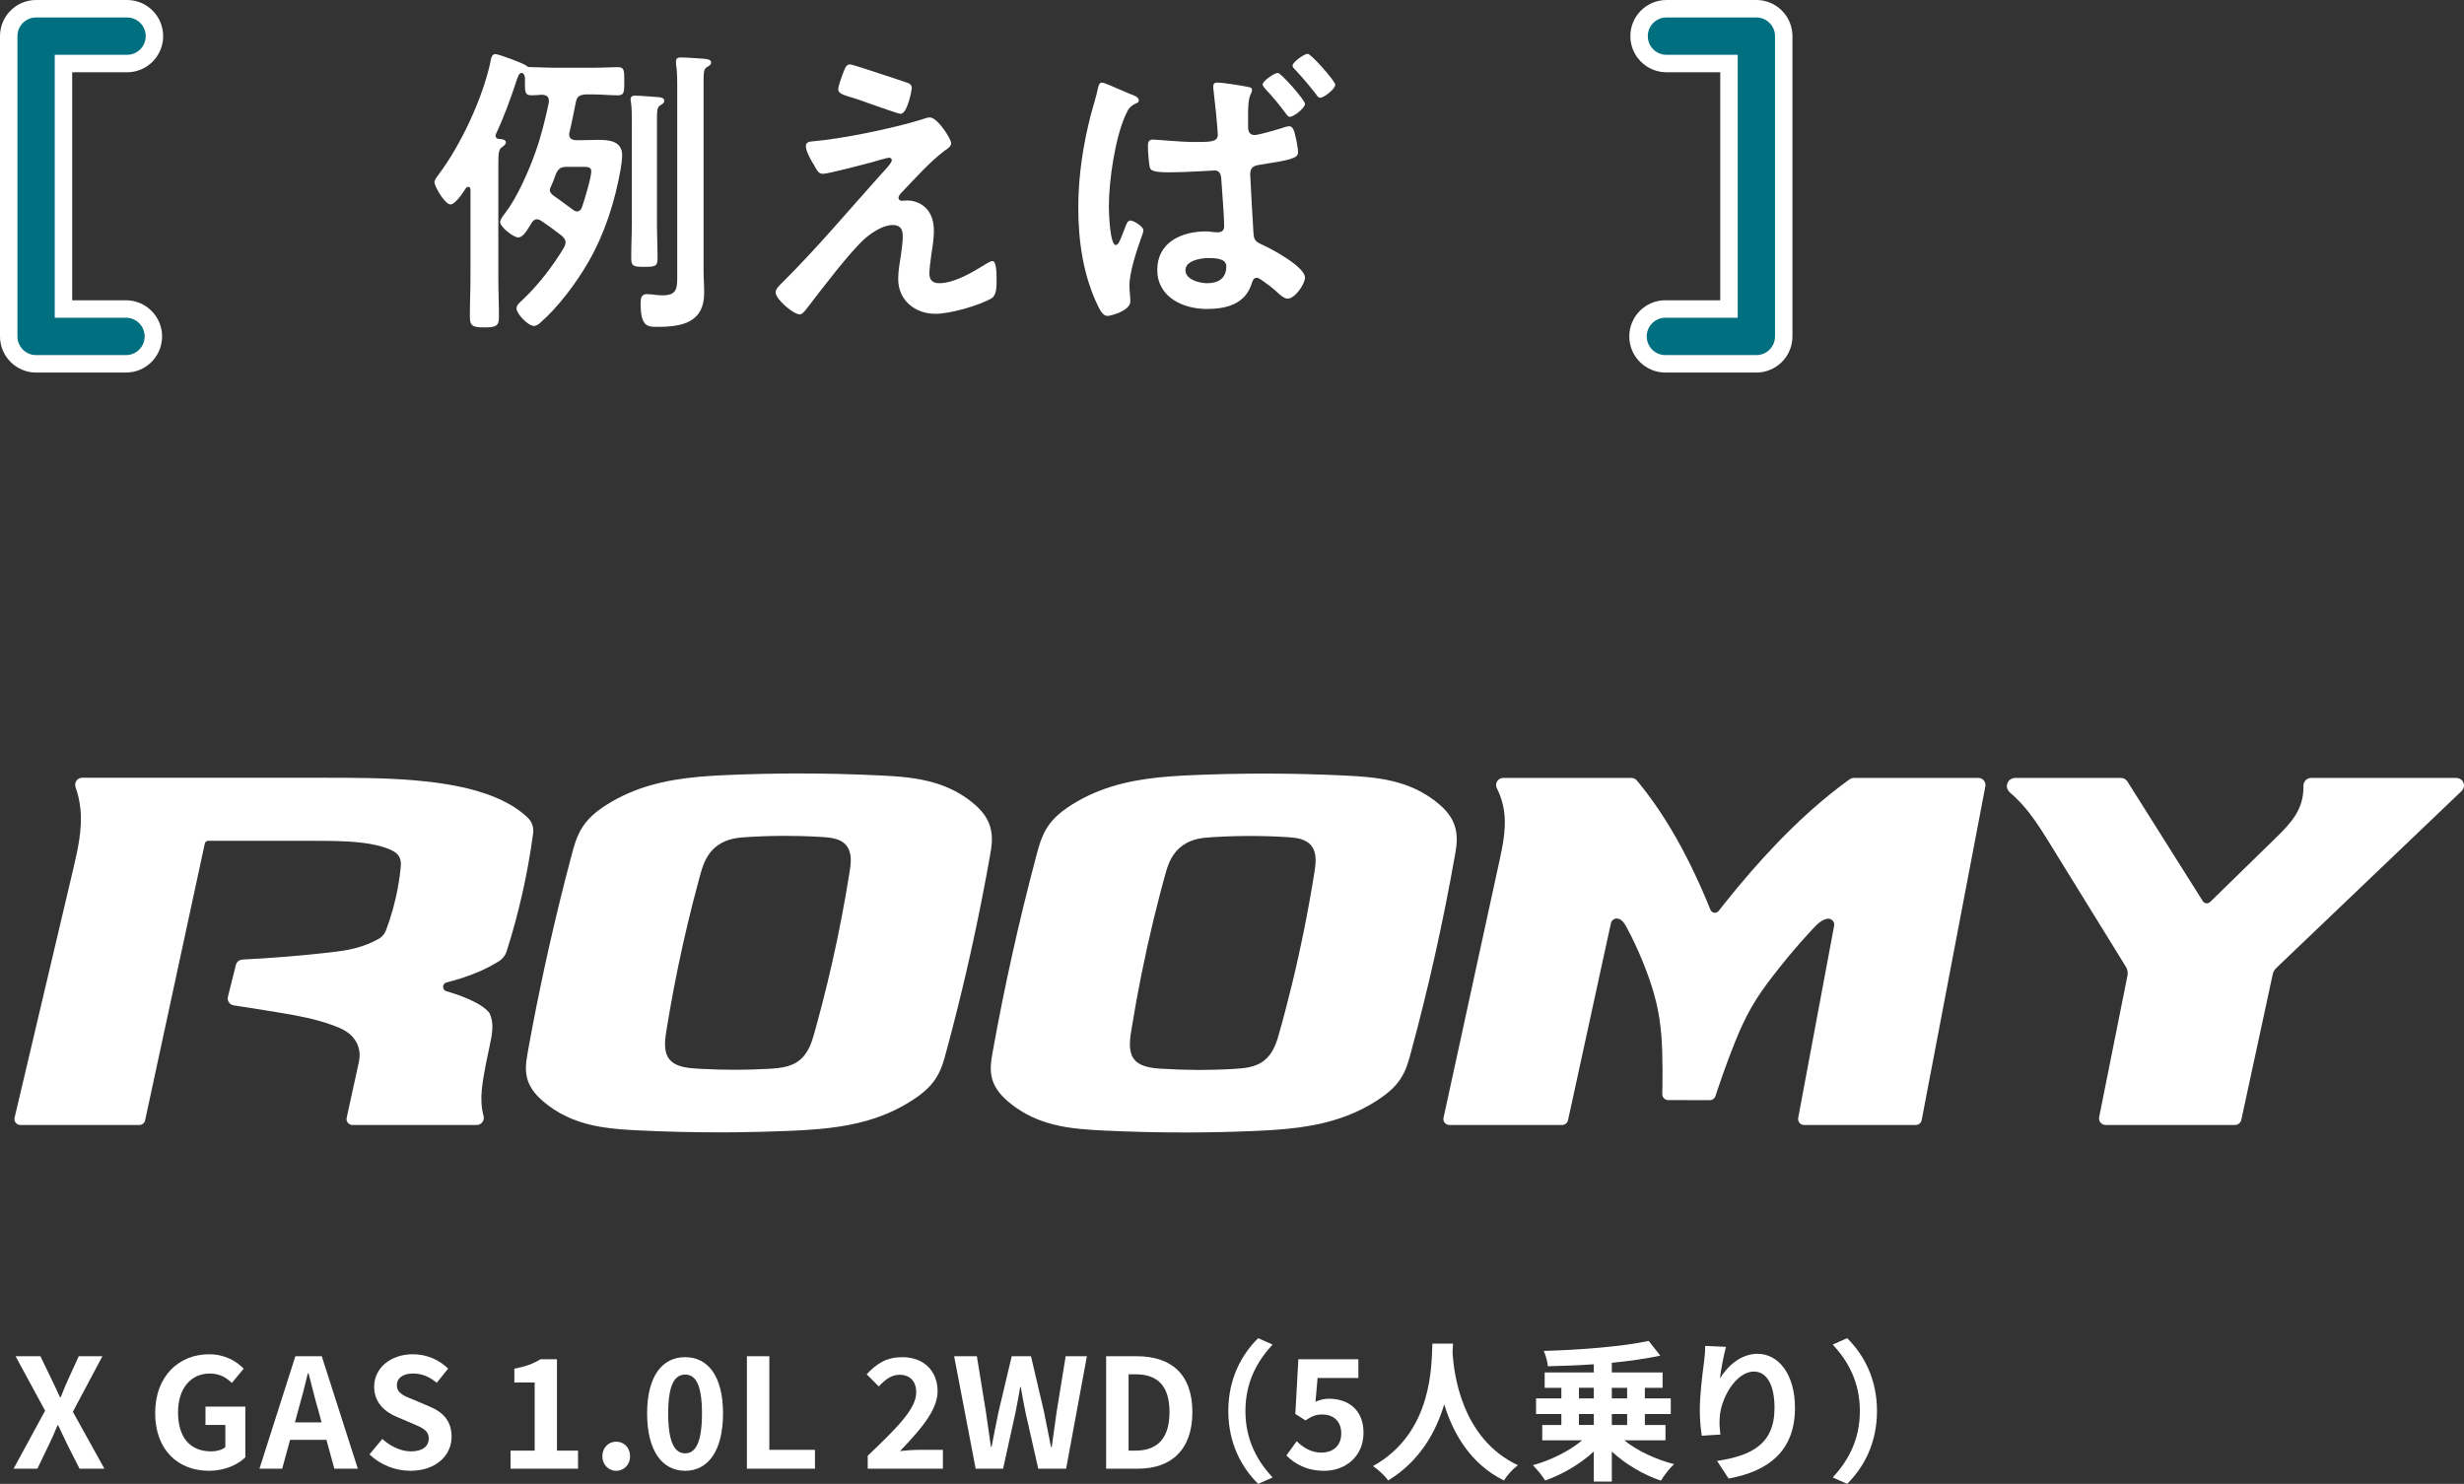
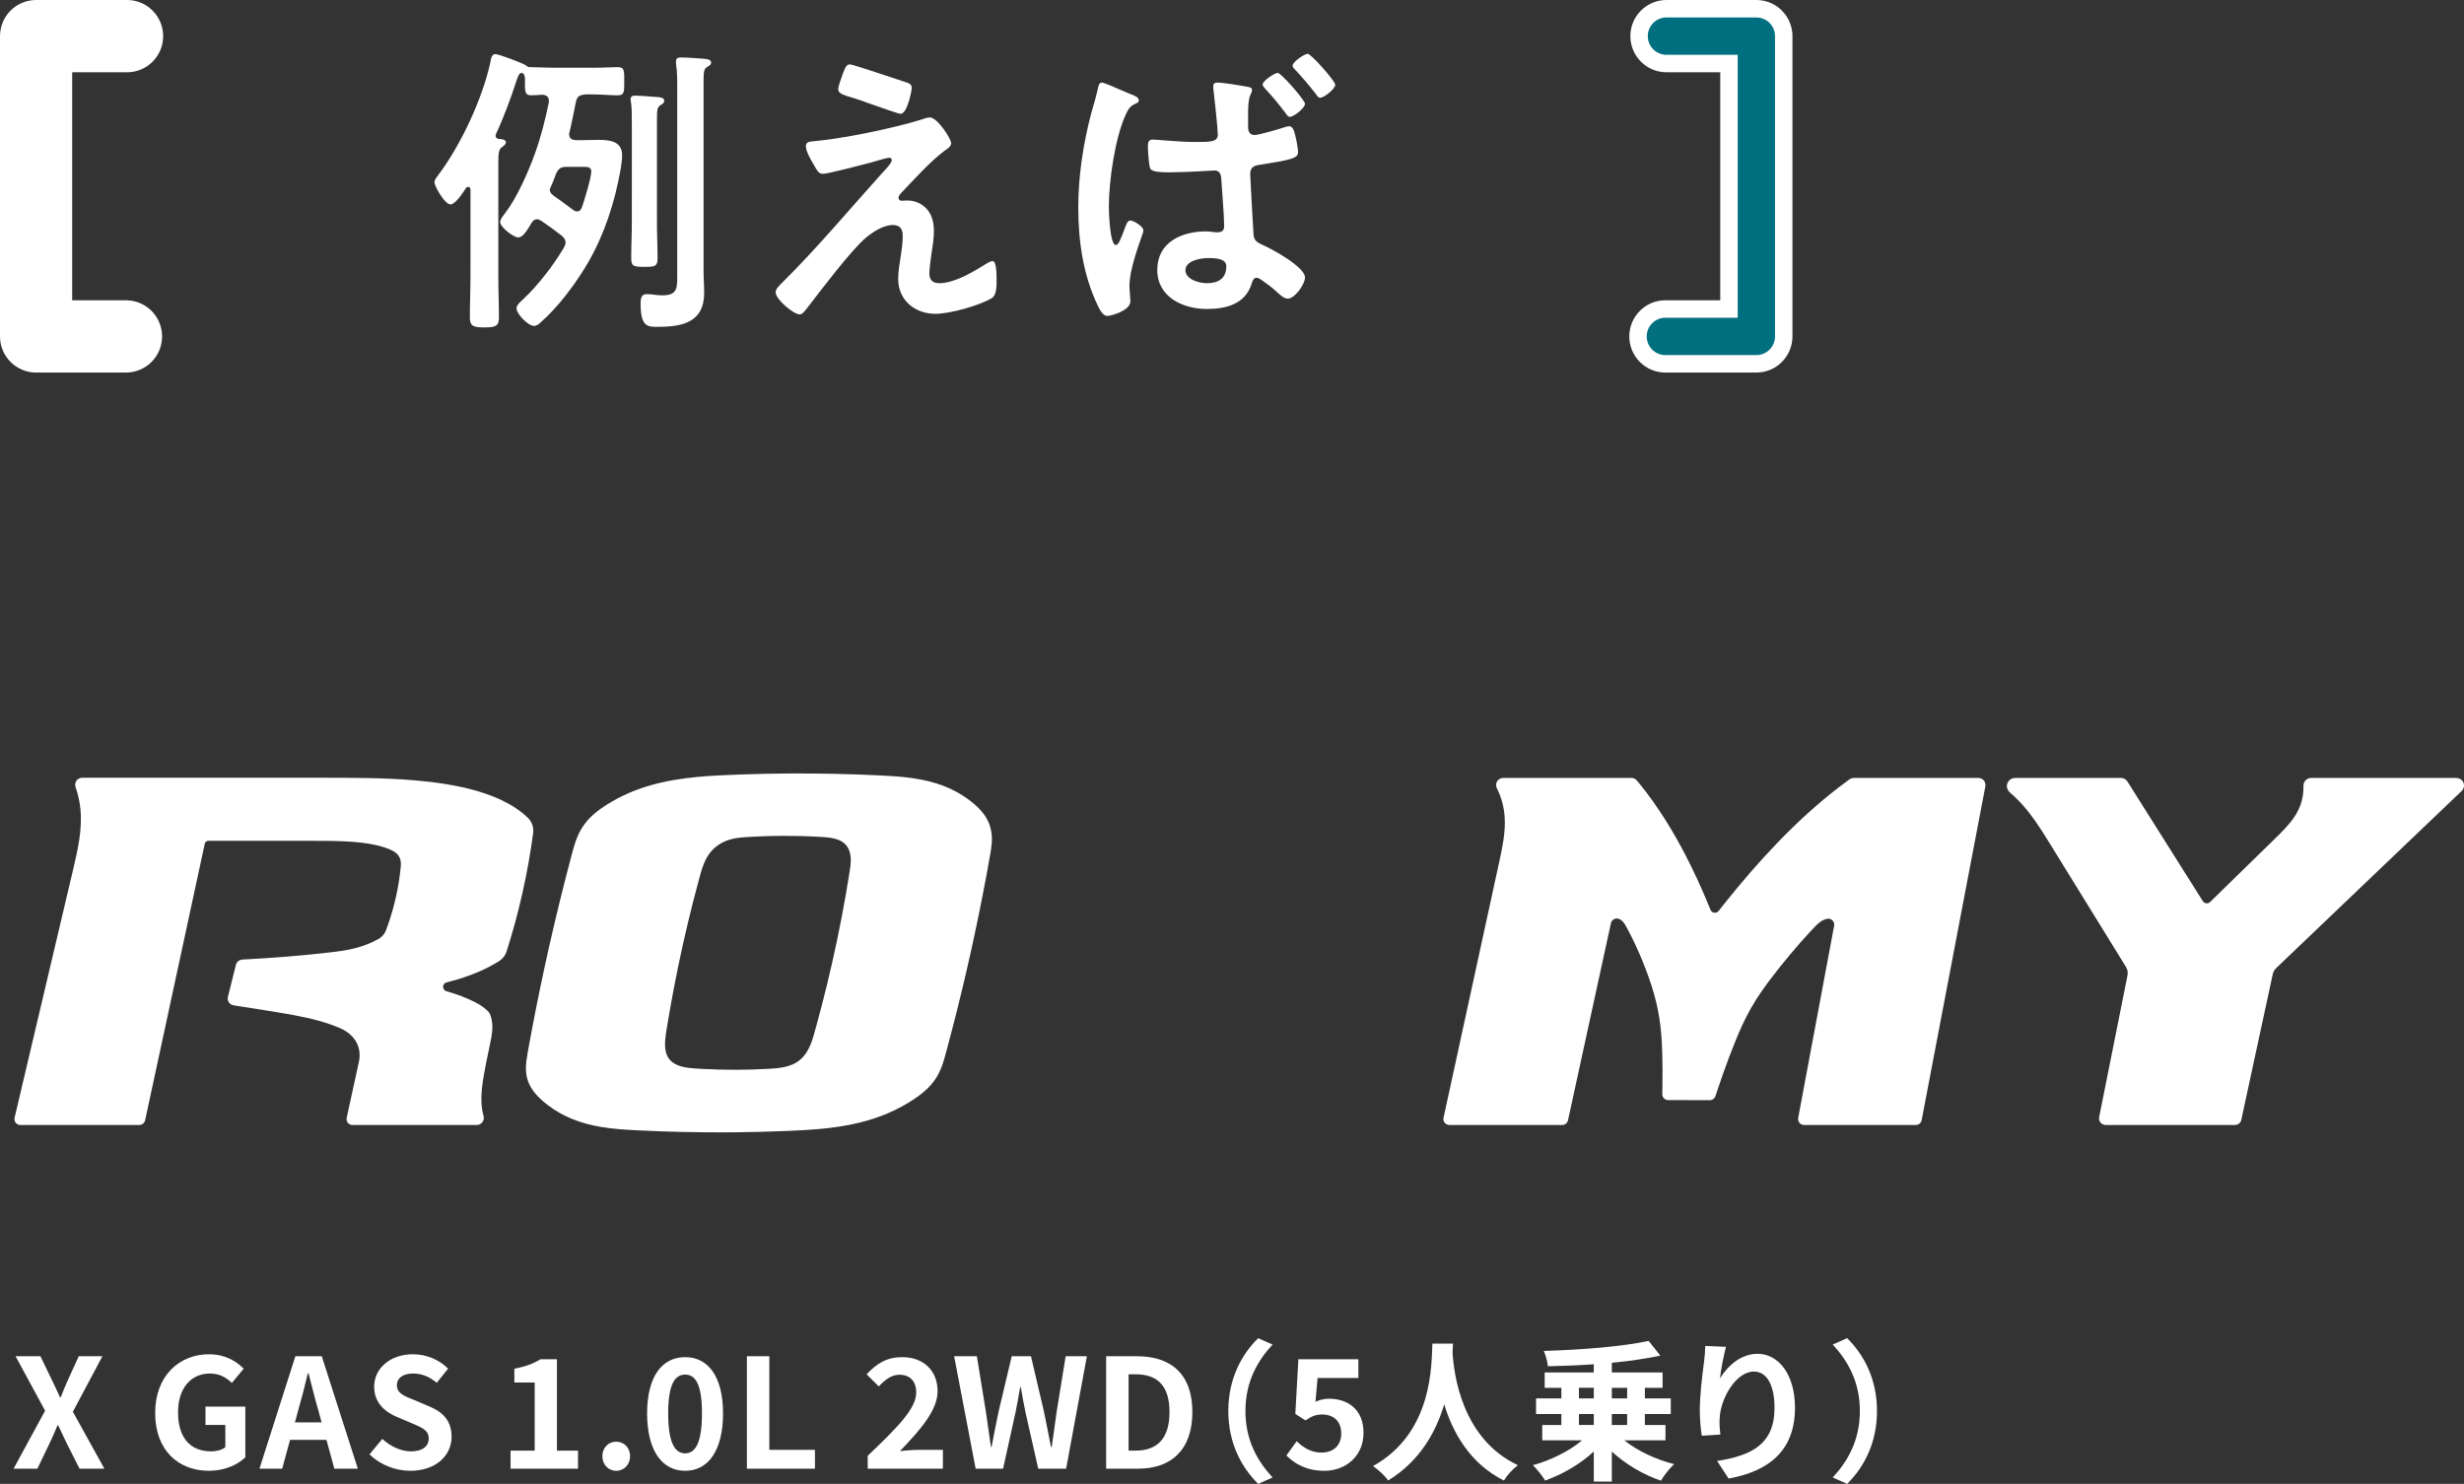
<svg xmlns="http://www.w3.org/2000/svg" version="1.1" id="レイヤー_1" x="0px" y="0px" viewBox="0 0 342 206" enable-background="new 0 0 342 206" xml:space="preserve">
  <rect x="0" y="0" width="342" height="206" fill="#333333" stroke="none" />
  <g>
    <g>
      <g>
        <path fill="#FFFFFF" d="M79.001,18.661c0,0.589,0.42,0.757,0.882,0.8h0.756c0.798,0,1.638-0.042,2.437-0.042     c1.512,0,3.277,0.168,3.277,2.146c0,0.505-0.126,1.43-0.21,1.935C85.345,28,83.958,32.375,81.69,36.33     c-1.638,2.86-4.201,6.31-6.68,8.456c-0.21,0.211-0.546,0.462-0.883,0.462c-0.84,0-2.436-1.682-2.436-2.44     c0-0.505,0.588-0.926,0.924-1.262c2.101-1.977,4.201-4.712,5.671-7.195c0.126-0.252,0.21-0.42,0.21-0.714     c0-0.379-0.252-0.673-0.546-0.926c-1.134-0.884-1.596-1.22-2.773-2.019c-0.21-0.126-0.378-0.253-0.672-0.253     c-0.294,0-0.504,0.211-0.672,0.421c-0.084,0.126-0.168,0.294-0.252,0.42c-0.504,0.842-1.05,1.683-1.638,1.683     c-0.672,0-2.521-1.431-2.521-2.146c0-0.379,0.462-0.926,0.714-1.262c1.597-2.062,3.235-5.764,4.117-8.246     c0.84-2.314,1.429-4.712,1.932-7.11v-0.21c0-0.631-0.42-0.8-0.924-0.842c-0.42,0.042-1.134,0.084-1.512,0.084     c-0.967,0-0.883-0.589-0.883-2.188v-0.252c-0.042-0.295-0.168-0.674-0.504-0.674s-0.589,0.842-0.672,1.094     c-0.798,2.44-1.765,5.09-2.857,7.404c-0.042,0.084-0.042,0.169-0.042,0.253c0,0.252,0.168,0.336,0.378,0.42     c0.294,0,1.05,0.042,1.05,0.462c0,0.337-0.378,0.547-0.588,0.715c-0.42,0.295-0.462,0.926-0.462,2.23v15.776     c0,1.852,0.084,3.703,0.084,5.596c0,1.178-0.42,1.388-2.017,1.388s-2.017-0.211-2.017-1.431c0-1.851,0.084-3.702,0.084-5.554     V26.317c0-0.168-0.084-0.378-0.336-0.378c-0.126,0-0.21,0.084-0.295,0.169c-0.336,0.547-1.47,2.271-2.142,2.271     c-0.798,0-2.226-2.524-2.226-3.071c0-0.379,0.378-0.8,0.588-1.093c3.067-4.081,6.05-10.476,7.142-15.441     c0.126-0.672,0.21-1.262,0.714-1.262c0.504,0,3.823,1.262,4.243,1.557c0.168,0.169,0.336,0.253,0.588,0.253h0.21     c0.84,0,2.143,0.084,3.361,0.084h5.21c1.218,0,2.478-0.084,3.403-0.084c0.924,0,0.882,0.547,0.882,1.935     c0,1.431,0.042,1.977-0.882,1.977c-1.134,0-2.269-0.126-3.403-0.126H81.27c-0.84,0.084-1.176,0.253-1.344,1.093     c-0.294,1.388-0.546,2.777-0.882,4.165C79.001,18.45,79.001,18.534,79.001,18.661z M76.312,26.359     c0,0.379,0.294,0.631,0.63,0.884c0.588,0.378,2.017,1.473,2.605,1.893c0.168,0.126,0.294,0.211,0.546,0.211     c0.378,0,0.546-0.253,0.672-0.547c0.336-0.968,1.302-4.123,1.302-5.007c0-0.589-0.462-0.631-1.134-0.631h-2.226     c-0.883,0-1.177,0.211-1.555,1.01c-0.21,0.631-0.462,1.262-0.756,1.893C76.354,26.149,76.312,26.275,76.312,26.359z      M87.697,17.019c0-1.009,0-2.104-0.126-2.902c-0.042-0.126-0.042-0.211-0.042-0.337c0-0.42,0.295-0.505,0.631-0.505     c0.546,0,2.647,0.169,3.235,0.211c0.336,0.041,0.798,0.083,0.798,0.505c0,0.336-0.294,0.462-0.546,0.631     c-0.42,0.294-0.462,0.589-0.462,2.062v14.22c0,1.682,0.084,3.323,0.084,4.964c0,1.094-0.336,1.178-1.806,1.178     c-1.555,0-1.849-0.083-1.849-1.22c0-1.64,0.084-3.281,0.084-4.922V17.019z M93.999,12.223c0-1.136,0-2.355-0.168-3.366V8.479     c0-0.42,0.336-0.505,0.672-0.505c0.84,0,2.184,0.126,3.025,0.168c0.42,0.042,1.176,0.042,1.176,0.548     c0,0.336-0.336,0.462-0.588,0.631c-0.42,0.252-0.462,0.715-0.462,1.977v26.336c0,1.009,0.084,2.019,0.084,3.029     c0,4.081-3.025,4.712-6.428,4.712c-1.344,0-2.395,0.084-2.395-3.239c0-0.589,0.042-1.304,0.84-1.304     c0.21,0,0.588,0.042,0.798,0.042C90.974,40.958,91.562,41,91.982,41c2.143,0,2.017-1.137,2.017-3.114V12.223z" />
      </g>
      <g>
        <path fill="#FFFFFF" d="M129.289,35.194c-0.084,0.673-0.294,2.104-0.294,2.735c0,0.926,0.42,1.388,1.386,1.388     c2.017,0,4.537-1.473,6.218-2.524c0.294-0.169,0.84-0.547,1.176-0.547c0.589,0,0.546,2.187,0.546,2.65     c0,0.757,0.042,2.104-0.714,2.524c-1.723,1.009-5.756,2.146-7.772,2.146c-2.857,0-5.167-1.893-5.167-4.838     c0-1.136,0.21-2.23,0.378-3.323c0.126-0.884,0.252-1.767,0.252-2.65c0-0.968-0.378-1.515-1.386-1.515     c-1.302,0-2.773,0.968-3.739,1.767c-2.101,1.81-6.134,7.153-7.982,9.55c-0.252,0.295-0.756,1.094-1.177,1.094     c-0.882,0-3.361-2.104-3.361-3.072c0-0.505,0.672-1.093,1.008-1.431c4.789-4.754,9.117-9.928,13.612-14.934     c0.378-0.421,1.512-1.557,1.512-1.978c0-0.21-0.168-0.336-0.378-0.336c-0.336,0-2.1,0.547-2.563,0.673     c-0.966,0.253-5.882,1.557-6.596,1.557c-0.588,0-0.756-0.337-1.134-0.968c-0.084-0.169-0.168-0.336-0.294-0.505     c-0.336-0.589-0.966-1.683-0.966-2.356c0-0.547,0.42-0.631,0.882-0.673c4.117-0.336,11.217-1.809,15.166-3.029     c0.336-0.126,0.798-0.295,1.176-0.295c1.008,0,2.941,2.945,2.941,3.576c0,0.462-0.546,0.8-0.925,1.051     c-2.1,1.599-3.991,3.745-5.839,5.68c-0.21,0.211-0.546,0.547-0.546,0.842c0,0.252,0.21,0.42,0.42,0.42     c0.294,0,0.546-0.042,0.84-0.042c1.134,0,3.655,0.715,3.655,4.207C129.625,33.048,129.456,34.185,129.289,35.194z      M125.759,11.425c0.42,0.125,0.798,0.294,0.798,0.799c0,0.211-0.588,3.576-1.555,3.576c-0.294,0-2.647-0.842-4.453-1.473     c-0.798-0.294-1.513-0.547-1.807-0.631c-1.47-0.462-2.395-0.631-2.395-1.304c0-0.462,0.462-1.64,0.63-2.146     c0.42-1.136,0.589-1.304,1.05-1.304C118.365,8.942,124.835,11.13,125.759,11.425z" />
      </g>
      <g>
        <path fill="#FFFFFF" d="M156.806,13.023c0.546,0.211,1.26,0.421,1.26,0.926c0,0.252-0.21,0.336-0.42,0.42     c-0.714,0.337-1.008,0.673-1.344,1.431c-1.512,3.155-2.394,9.297-2.394,12.832c0,0.757,0.126,5.385,0.966,5.385     c0.378,0,0.63-0.715,1.26-2.356c0.168-0.42,0.336-1.051,0.756-1.051c0.462,0,1.806,0.842,1.806,1.346     c0,0.253-0.168,0.757-0.294,1.051c-0.63,1.768-1.638,4.754-1.638,6.648c0,0.715,0.126,1.556,0.126,2.187     c0,1.304-2.731,2.019-3.193,2.019c-0.63,0-1.05-0.883-1.302-1.388c-2.059-4.248-2.731-9.002-2.731-13.672     c0-4.376,0.672-8.751,1.765-12.958c0.336-1.22,0.714-2.398,0.966-3.618c0.084-0.336,0.168-0.757,0.546-0.757     c0.295,0,1.639,0.59,2.689,1.052C156.134,12.729,156.597,12.938,156.806,13.023z M173.191,12.056     c0.42,0.084,0.588,0.125,0.588,0.462c0,0.253-0.168,0.505-0.252,0.715c-0.252,0.589-0.294,1.682-0.294,2.524v1.851     c0,0.589,0.168,1.137,0.924,1.137c0.546,0,3.109-0.757,3.781-0.968c0.21-0.084,0.756-0.252,1.008-0.252     c0.378,0,0.546,0.378,0.672,0.672c0.21,0.715,0.546,2.188,0.546,2.945c0,0.842-1.009,1.052-5.252,1.725     c-0.882,0.125-1.386,0.336-1.386,1.346c0,0.378,0.42,7.783,0.462,8.287c0.084,1.01,0.504,1.137,1.471,1.599     c1.218,0.547,5.671,2.986,5.671,4.417c0,0.968-1.429,2.945-2.395,2.945c-0.546,0-1.177-0.631-1.597-1.01     c-0.63-0.589-1.344-1.093-2.058-1.598c-0.21-0.126-0.42-0.295-0.672-0.295c-0.462,0-0.589,0.547-0.714,0.926     c-0.924,2.777-3.571,3.408-6.176,3.408c-3.319,0-6.89-1.641-6.89-5.427c0-3.87,3.445-5.343,6.764-5.343     c0.546,0,1.05,0.126,1.596,0.126c0.63,0,0.924-0.253,0.924-0.884c0-1.473-0.294-4.67-0.378-6.227     c-0.042-0.378,0.042-1.473-0.966-1.473c-0.084,0-3.865,0.253-6.008,0.253h-0.546c-0.84,0-2.101-0.042-2.353-0.505     c-0.21-0.379-0.336-2.566-0.336-3.114c0-0.462,0.084-0.925,0.672-0.925c0.504,0,3.823,0.336,5.671,0.336     c2.226,0,3.361,0.042,3.361-1.009c0-0.8-0.462-5.175-0.589-6.142c-0.042-0.169-0.042-0.337-0.042-0.547     c0-0.421,0.21-0.548,0.589-0.548C169.788,11.466,172.309,11.887,173.191,12.056z M164.537,37.508     c0,1.304,1.932,1.809,2.983,1.809c1.554,0,2.689-0.631,2.689-2.355c0-1.094-1.554-1.137-2.52-1.137     S164.537,36.162,164.537,37.508z M181.131,14.411c0,0.589-1.555,1.809-2.101,1.809c-0.252,0-0.42-0.252-0.588-0.505     c-0.883-1.178-1.807-2.313-2.815-3.366c-0.126-0.169-0.378-0.42-0.378-0.631c0-0.462,1.638-1.599,2.101-1.599     C177.812,10.12,181.131,13.907,181.131,14.411z M185.332,11.761c0,0.589-1.554,1.809-2.101,1.809     c-0.252,0-0.42-0.252-0.546-0.462c-0.924-1.178-1.89-2.355-2.941-3.45c-0.126-0.126-0.336-0.336-0.336-0.547     c0-0.505,1.638-1.641,2.101-1.641C181.971,7.469,185.332,11.256,185.332,11.761z" />
      </g>
    </g>
    <g>
      <g>
        <g>
          <path fill="#FFFFFF" d="M17.488,51.72H5.01C2.243,51.72,0,49.474,0,46.704V5.017C0,2.246,2.243,0,5.01,0h12.626      c2.767,0,5.01,2.246,5.01,5.017s-2.243,5.017-5.01,5.017h-7.617v31.654h7.468c2.767,0,5.01,2.246,5.01,5.017      C22.497,49.474,20.254,51.72,17.488,51.72z" />
-           <path fill="#007080" d="M17.488,49.297H5.01c-1.43,0-2.589-1.161-2.589-2.593V5.017c0-1.432,1.159-2.593,2.589-2.593h12.626      c1.43,0,2.589,1.161,2.589,2.593S19.066,7.61,17.636,7.61H7.599v36.501h9.889c1.43,0,2.589,1.161,2.589,2.593      S18.917,49.297,17.488,49.297z" />
        </g>
      </g>
      <g>
        <g>
          <path fill="#FFFFFF" d="M243.78,51.72h-12.626c-2.767,0-5.01-2.246-5.01-5.017c0-2.77,2.243-5.017,5.01-5.017h7.616V10.033      h-7.468c-2.767,0-5.01-2.246-5.01-5.017S228.535,0,231.302,0h12.478c2.767,0,5.01,2.246,5.01,5.017v41.687      C248.789,49.474,246.547,51.72,243.78,51.72z" />
          <path fill="#007080" d="M243.78,49.297h-12.626c-1.43,0-2.59-1.161-2.59-2.593s1.159-2.593,2.59-2.593h10.036V7.61h-9.888      c-1.43,0-2.59-1.161-2.59-2.593s1.159-2.593,2.59-2.593h12.478c1.43,0,2.59,1.161,2.59,2.593v41.687      C246.37,48.136,245.21,49.297,243.78,49.297z" />
        </g>
      </g>
    </g>
  </g>
  <g>
    <path fill="#FFFFFF" d="M11.418,107.973c-0.152,0.001-0.295,0.035-0.42,0.092c-0.239,0.11-0.408,0.302-0.495,0.518   c-0.055,0.136-0.079,0.284-0.069,0.434c0.007,0.091,0.025,0.183,0.057,0.273c0.342,0.971,0.56,1.956,0.665,2.977   c0.3,2.941-0.389,5.833-1.065,8.694c-2.687,11.401-5.377,22.803-8.066,34.205c-0.009,0.037-0.016,0.076-0.019,0.116   c-0.007,0.079-0.003,0.162,0.014,0.245c0.049,0.24,0.214,0.478,0.491,0.592c0.053,0.022,0.108,0.038,0.162,0.047   c0.053,0.01,0.105,0.015,0.157,0.015c5.489,0,10.99-0.001,16.502,0c0.001,0,0.002,0,0.003,0c0.217-0.001,0.408-0.085,0.546-0.208   c0.134-0.119,0.224-0.276,0.261-0.448c2.76-12.801,5.52-25.602,8.28-38.403c0.005-0.021,0.011-0.042,0.018-0.062   c0.013-0.036,0.03-0.071,0.051-0.104c0.058-0.089,0.147-0.165,0.263-0.203c0.049-0.017,0.101-0.025,0.157-0.026   c4.595,0.001,9.195,0.001,13.802,0.001h-0.003c1.559,0,3.718-0.008,5.553,0.096c1.341,0.075,2.759,0.222,4.075,0.535   c0.628,0.148,1.262,0.343,1.838,0.599c0.694,0.307,1.297,0.722,1.437,1.594c0.051,0.319,0.029,0.618-0.002,0.916   c-0.137,1.371-0.357,2.73-0.657,4.069c-0.242,1.086-0.538,2.159-0.885,3.216c-0.15,0.455-0.309,0.908-0.478,1.358   c-0.048,0.129-0.105,0.25-0.17,0.363c-0.226,0.397-0.546,0.694-0.926,0.903c-1.022,0.561-2.059,0.966-3.191,1.258   c-1.14,0.295-2.222,0.437-3.414,0.575c-4.058,0.469-8.137,0.796-12.255,1.004c-0.189,0.01-0.36,0.071-0.5,0.166   c-0.142,0.097-0.253,0.228-0.324,0.375c-0.03,0.062-0.053,0.126-0.07,0.193c-0.368,1.476-0.736,2.952-1.105,4.428   c-0.056,0.226-0.037,0.484,0.091,0.713c0.142,0.254,0.401,0.435,0.71,0.483c1.438,0.22,2.876,0.446,4.315,0.678   c0.79,0.128,1.226,0.196,2.474,0.405c1.111,0.187,2.239,0.39,3.353,0.639c1.118,0.251,2.228,0.55,3.314,0.934   c0.433,0.153,0.862,0.32,1.287,0.503c0.539,0.231,0.988,0.511,1.359,0.827c1.234,1.052,1.572,2.5,1.278,3.844   c-0.567,2.593-1.134,5.184-1.7,7.777c-0.004,0.021-0.007,0.041-0.011,0.063c-0.007,0.054-0.01,0.111-0.007,0.168   c0.008,0.13,0.047,0.267,0.127,0.391c0.082,0.129,0.202,0.239,0.354,0.308c0.06,0.027,0.123,0.047,0.188,0.06   c0.053,0.01,0.106,0.015,0.158,0.014c5.733,0,11.477,0,17.232,0c0.001,0,0.002,0,0.002,0c0.285-0.001,0.531-0.12,0.701-0.29   c0.163-0.164,0.263-0.381,0.285-0.61c0.011-0.119,0.001-0.241-0.031-0.363c-0.33-1.2-0.353-2.393-0.247-3.586   c0.057-0.633,0.151-1.264,0.254-1.888c0.211-1.255,0.461-2.451,0.727-3.697c0.353-1.64,0.394-1.987,0.428-2.252   c0.112-0.86,0.106-1.778-0.277-2.728c-0.036-0.086-0.086-0.169-0.151-0.241c-0.14-0.157-0.29-0.304-0.448-0.441   c-0.311-0.27-0.644-0.494-0.991-0.696c-0.137-0.079-0.275-0.154-0.412-0.225c-1.218-0.638-2.601-1.145-4.038-1.555   c-0.06-0.017-0.118-0.043-0.171-0.077c-0.163-0.105-0.254-0.27-0.28-0.43c-0.05-0.308,0.133-0.632,0.472-0.716   c1.62-0.403,3.204-0.919,4.695-1.582c0.903-0.402,1.77-0.855,2.589-1.369c0.514-0.322,0.877-0.809,1.051-1.356   c1.712-5.368,2.943-10.864,3.684-16.424c0.026-0.194,0.029-0.394,0.008-0.594c-0.041-0.387-0.175-0.781-0.413-1.133   c-0.071-0.105-0.148-0.202-0.235-0.296c-0.07-0.075-0.288-0.288-0.574-0.534c-0.646-0.556-1.359-1.041-2.112-1.468   c-1.33-0.753-2.791-1.321-4.243-1.756c-2.853-0.855-5.999-1.298-8.883-1.544c-4.233-0.361-8.635-0.356-12.826-0.356   c-11.138-0.001-22.24-0.002-33.305-0.002C11.42,107.973,11.42,107.973,11.418,107.973L11.418,107.973z" />
    <path fill="#FFFFFF" d="M208.647,108.001c-0.495,0.002-0.922,0.359-0.983,0.864c-0.023,0.199,0.013,0.4,0.103,0.577   c0.144,0.286,0.275,0.577,0.392,0.875c0.386,0.978,0.606,1.974,0.681,3.027c0.147,2.038-0.269,4.089-0.698,6.072   c-0.362,1.674-0.728,3.348-1.093,5.022c-0.364,1.674-0.728,3.348-1.093,5.022c-1.606,7.379-3.211,14.759-4.817,22.137   c-0.195,0.893-0.355,1.63-0.526,2.416c-0.079,0.363-0.164,0.753-0.251,1.156c-0.101,0.461,0.195,0.915,0.666,0.995   c0.075,0.013,0.197,0.017,0.32,0.016c0.114-0.001,0.23-0.003,0.311-0.003c0.004,0,0.007,0,0.012,0   c0.219-0.001,0.437-0.001,0.655-0.001c0.437,0.001,0.872,0.001,1.309,0.001c0.873,0,1.746-0.001,2.619,0   c3.525,0,7.05-0.001,10.576,0h0.001c0.389-0.001,0.723-0.27,0.806-0.652c0.073-0.334,0.146-0.669,0.219-1.004   c0.163-0.749,0.326-1.497,0.49-2.248c0.326-1.5,0.654-3.002,0.98-4.506c0.655-3.008,1.311-6.021,1.966-9.031   c0.769-3.531,1.536-7.057,2.301-10.57c0.062-0.282,0.269-0.517,0.542-0.609c0.088-0.031,0.176-0.045,0.263-0.045   c0.271-0.001,0.524,0.133,0.722,0.309c0.296,0.261,0.51,0.647,0.693,0.989c0.249,0.463,0.49,0.93,0.723,1.403   c0.699,1.417,1.327,2.876,1.891,4.351c1.218,3.186,1.895,5.824,2.162,9.149c0.12,1.497,0.16,3.265,0.167,4.794   c0.004,0.802-0.002,1.609-0.016,2.411c-0.005,0.319-0.012,0.637-0.02,0.956c-0.012,0.465,0.356,0.85,0.825,0.851   c2.379,0.003,4.306,0.005,5.774,0.007c0.001,0,0.003,0,0.004,0c0.357-0.001,0.671-0.231,0.782-0.571   c0.097-0.295,0.195-0.591,0.293-0.885c0.231-0.694,0.469-1.385,0.711-2.075c0.526-1.492,1.085-2.992,1.677-4.458   c0.69-1.712,1.384-3.281,2.303-4.883c0.924-1.61,1.917-2.984,3.05-4.452c0.73-0.945,1.476-1.879,2.242-2.797   c1.011-1.214,2.057-2.404,3.137-3.556c0.399-0.426,0.87-0.949,1.391-1.241c0.212-0.119,0.43-0.202,0.667-0.257   c0.059-0.013,0.12-0.02,0.184-0.021c0.097,0,0.199,0.017,0.297,0.055c0.425,0.163,0.582,0.591,0.518,0.933   c-1.647,8.802-3.279,17.528-4.989,26.669c-0.054,0.293,0.048,0.595,0.278,0.79c0.149,0.127,0.338,0.195,0.534,0.195   c0.186,0,0.374,0,0.561,0c0.712,0,1.424,0,2.136,0c1.424,0,2.849,0,4.273,0c2.848,0,5.696,0,8.545,0c0.001,0,0.002,0,0.003,0   c0.397-0.002,0.734-0.28,0.809-0.671c0.073-0.386,0.146-0.768,0.218-1.147c0.149-0.78,0.294-1.541,0.437-2.295   c0.287-1.505,0.572-2.999,0.872-4.565c0.781-4.096,1.596-8.376,2.407-12.623c1.414-7.414,2.813-14.746,4.267-22.368   c0.165-0.866,0.33-1.731,0.495-2.598c0.047-0.245,0.094-0.491,0.142-0.737c0.032-0.172,0.021-0.35-0.038-0.518   c-0.141-0.402-0.519-0.658-0.937-0.658c-2,0.001-4,0.001-6.001,0.001c-3.76,0-7.522,0.001-11.282,0.001c-0.001,0-0.002,0-0.003,0   c-0.157,0-0.312,0.038-0.452,0.111c-0.105,0.054-0.369,0.251-0.53,0.37c-0.388,0.283-0.772,0.572-1.154,0.865   c-0.762,0.587-1.51,1.191-2.247,1.81c-1.413,1.19-2.786,2.442-4.111,3.73c-2.694,2.62-5.253,5.448-7.652,8.336   c-0.592,0.711-1.174,1.429-1.751,2.152c-0.287,0.361-0.572,0.723-0.857,1.085c-0.128,0.164-0.326,0.257-0.527,0.258   c-0.081,0-0.162-0.014-0.239-0.046c-0.166-0.066-0.306-0.202-0.374-0.37c-0.817-2.026-1.704-4.039-2.667-6.003   c-1.77-3.614-3.843-7.168-6.283-10.362c-0.239-0.312-0.481-0.623-0.727-0.928c-0.123-0.153-0.247-0.304-0.373-0.457   c-0.154-0.186-0.216-0.274-0.354-0.37c-0.167-0.118-0.365-0.18-0.568-0.18c-0.219,0-0.437,0.001-0.654,0.001   c-0.48,0-0.958-0.001-1.438,0c-1.744,0-3.488,0-5.231,0c-3.488,0-6.975,0-10.462,0   C208.649,108.001,208.648,108.001,208.647,108.001L208.647,108.001z" />
-     <path fill="#FFFFFF" d="M174.77,107.397c-2.94,0.009-5.904,0.073-8.831,0.196c-0.034,0.003-0.071,0.002-0.105,0.004   c-0.036,0.002-0.071,0.003-0.107,0.004c-0.07,0.003-0.142,0.007-0.212,0.01c-0.141,0.006-0.283,0.012-0.423,0.019   c-0.283,0.012-0.566,0.026-0.848,0.041c-0.565,0.031-1.131,0.065-1.697,0.107c-1.132,0.083-2.262,0.195-3.385,0.354   c-2.257,0.321-4.448,0.828-6.571,1.658c-1.056,0.414-2.076,0.899-3.061,1.466c-0.949,0.545-1.964,1.214-2.774,1.957   c-0.865,0.795-1.5,1.665-1.987,2.741c-0.468,1.035-0.747,2.165-1.034,3.246c-2.34,8.851-4.324,17.79-5.946,26.801   c-0.032,0.159-0.057,0.321-0.084,0.482c-0.027,0.161-0.053,0.323-0.077,0.485c-0.047,0.324-0.084,0.652-0.1,0.982   c-0.032,0.668,0.021,1.313,0.215,1.95c0.424,1.393,1.441,2.441,2.543,3.323c0.281,0.217,0.392,0.308,0.682,0.514   c0.232,0.165,0.469,0.323,0.71,0.473c0.484,0.302,0.983,0.574,1.496,0.817c1.034,0.489,2.105,0.852,3.215,1.123   c2.229,0.543,4.497,0.688,6.774,0.799c3.95,0.192,7.898,0.282,11.844,0.271c2.939-0.009,5.879-0.074,8.822-0.196   c4.463-0.187,8.822-0.497,13.027-2.091c1.734-0.656,3.383-1.515,4.906-2.581c1.021-0.715,1.905-1.493,2.603-2.543   c0.804-1.21,1.108-2.36,1.482-3.74c2.446-9.028,4.483-18.162,6.106-27.373c0.012-0.048,0.018-0.1,0.027-0.149   c0.009-0.049,0.017-0.099,0.026-0.149c0.017-0.099,0.033-0.198,0.049-0.299c0.031-0.199,0.06-0.401,0.083-0.602   c0.046-0.407,0.069-0.811,0.054-1.222c-0.027-0.834-0.204-1.609-0.572-2.351c-0.54-1.086-1.422-1.944-2.364-2.677   c-1.803-1.404-3.798-2.283-6.01-2.81c-2.18-0.519-4.41-0.662-6.636-0.77c-0.004-0.002-0.011-0.002-0.017-0.002   c-0.007,0-0.015,0-0.021,0c-0.001,0-0.002,0-0.002,0c-0.014,0-0.027-0.001-0.041-0.003c-0.027-0.001-0.054-0.002-0.08-0.003   c-0.054-0.002-0.108-0.005-0.162-0.007c-0.108-0.006-0.215-0.01-0.322-0.015c-0.215-0.01-0.431-0.02-0.645-0.028   c-0.431-0.019-0.861-0.036-1.292-0.052c-0.861-0.032-1.722-0.06-2.582-0.082c-1.723-0.046-3.446-0.071-5.17-0.077   C175.774,107.396,175.272,107.396,174.77,107.397L174.77,107.397z M168.074,116.234c0.001,0,0.002,0,0.003,0   c0.013-0.001,0.027-0.003,0.041-0.003c0.027-0.002,0.054-0.003,0.08-0.005c0.054-0.003,0.109-0.007,0.162-0.01   c0.109-0.007,0.216-0.013,0.324-0.02c0.216-0.012,0.433-0.024,0.649-0.035c0.432-0.022,0.867-0.041,1.301-0.055   c0.868-0.031,1.741-0.047,2.615-0.05c1.75-0.005,3.505,0.045,5.266,0.152c0.884,0.053,1.819,0.124,2.594,0.498   c0.602,0.29,1.011,0.718,1.249,1.304c0.385,0.943,0.245,2.034,0.089,3.019c-0.005,0.049-0.013,0.085-0.02,0.128   c-0.007,0.041-0.013,0.082-0.02,0.124c-0.013,0.083-0.027,0.166-0.04,0.248c-0.027,0.166-0.053,0.332-0.08,0.496   c-0.054,0.331-0.109,0.661-0.164,0.991c-0.112,0.66-0.226,1.32-0.345,1.978c-0.235,1.317-0.485,2.629-0.746,3.938   c-0.524,2.617-1.101,5.22-1.729,7.803c-0.305,1.253-0.621,2.5-0.949,3.744c-0.163,0.622-0.331,1.242-0.5,1.862   c-0.128,0.465-0.384,1.399-0.527,1.851c-0.403,1.274-0.982,2.451-2.082,3.205c-1.151,0.789-2.57,0.92-4.109,1.006   c-0.109,0.009-0.205,0.012-0.31,0.017c-0.102,0.006-0.204,0.012-0.306,0.017c-0.205,0.01-0.41,0.018-0.615,0.027   c-0.41,0.017-0.82,0.031-1.231,0.041c-0.659,0.018-1.321,0.028-1.983,0.03c-0.164,0-0.328,0-0.494,0   c-1.656-0.006-3.318-0.061-4.986-0.167c-0.029-0.004-0.056-0.004-0.084-0.006c-0.027-0.002-0.056-0.003-0.084-0.006   c-0.055-0.003-0.112-0.007-0.166-0.012c-0.111-0.007-0.222-0.017-0.332-0.027c-0.143-0.014-0.287-0.029-0.43-0.048   c-0.363-0.046-0.726-0.115-1.07-0.215c-0.729-0.212-1.379-0.571-1.77-1.196c-0.693-1.106-0.423-2.739-0.229-3.942   c0.002-0.008,0.003-0.017,0.004-0.024c0.828-5.129,1.852-10.203,3.061-15.215c0.279-1.157,0.569-2.311,0.868-3.462   c0.15-0.575,0.302-1.15,0.457-1.723c0.116-0.43,0.349-1.296,0.478-1.715c0.244-0.791,0.539-1.503,0.999-2.156   c0.455-0.645,1.037-1.181,1.757-1.575c0.484-0.265,1.008-0.455,1.57-0.582c0.596-0.135,1.151-0.184,1.797-0.227   c0.005-0.003,0.012-0.003,0.02-0.003C168.062,116.234,168.069,116.234,168.074,116.234L168.074,116.234z" />
    <path fill="#FFFFFF" d="M110.257,107.379c-0.433,0.002-0.867,0.004-1.301,0.007c-2.001,0.017-3.995,0.06-5.983,0.128   c-1.899,0.066-4.062,0.157-5.941,0.326c-4.861,0.436-8.996,1.476-12.766,3.844c-1.474,0.926-2.67,1.911-3.524,3.311   c-0.749,1.229-1.08,2.5-1.444,3.871c-1.129,4.252-2.18,8.542-3.151,12.871c-0.81,3.612-1.565,7.251-2.262,10.913   c-0.147,0.776-0.292,1.552-0.434,2.33c-0.113,0.611-0.321,1.721-0.394,2.344c-0.145,1.259-0.065,2.476,0.678,3.704   c0.545,0.901,1.375,1.679,2.249,2.351c2.221,1.71,4.684,2.605,7.415,3.068c1.747,0.296,3.501,0.4,5.242,0.484   c3.949,0.192,7.894,0.283,11.827,0.271c0.543-0.002,1.084-0.005,1.626-0.01c2.412-0.024,4.817-0.086,7.218-0.185   c1.404-0.054,3.035-0.144,4.428-0.27c1.856-0.17,3.663-0.429,5.431-0.854c2.924-0.702,5.501-1.8,7.84-3.391   c1.726-1.174,2.87-2.353,3.618-4.203c0.33-0.816,0.575-1.785,0.803-2.632c0.239-0.886,0.474-1.772,0.704-2.66   c0.923-3.55,1.781-7.11,2.576-10.677c0.794-3.567,1.524-7.138,2.188-10.711c0.181-0.976,0.357-1.954,0.531-2.931   c0.184-1.039,0.334-2.053,0.174-3.138c-0.26-1.763-1.268-3.059-2.859-4.301c-1.43-1.117-3.021-1.931-4.812-2.488   c-2.577-0.802-5.224-0.975-7.848-1.102C118.133,107.457,114.187,107.368,110.257,107.379L110.257,107.379z M102.195,148.516   c-1.622,0.005-3.243-0.038-4.862-0.128c-0.461-0.026-1.123-0.064-1.582-0.117c-0.522-0.058-1.06-0.158-1.554-0.341   c-0.863-0.321-1.464-0.843-1.731-1.731c-0.308-1.023-0.108-2.279,0.058-3.302c0.152-0.941,0.296-1.794,0.461-2.733   c0.35-1.997,0.731-3.989,1.142-5.975c0.821-3.974,1.761-7.921,2.818-11.835c0.086-0.316,0.257-0.947,0.348-1.263   c0.121-0.422,0.253-0.834,0.422-1.239c0.355-0.857,0.843-1.608,1.55-2.213c0.582-0.499,1.251-0.848,1.992-1.072   c0.765-0.229,1.478-0.296,2.258-0.348c1.735-0.115,3.475-0.175,5.216-0.179c0.762-0.003,1.524,0.005,2.287,0.024   c0.996,0.024,1.991,0.067,2.985,0.127c1.45,0.089,3.205,0.236,3.841,1.817c0.379,0.946,0.236,2.032,0.082,3.003   c-0.155,0.994-0.36,2.216-0.534,3.207c-0.361,2.062-0.756,4.12-1.182,6.171c-0.854,4.101-1.839,8.173-2.955,12.211   c-0.175,0.632-0.408,1.504-0.637,2.122c-0.257,0.691-0.596,1.362-1.079,1.921c-1.277,1.481-3.095,1.638-4.924,1.741   C105.143,148.468,103.669,148.512,102.195,148.516L102.195,148.516z" />
    <path fill="#FFFFFF" d="M279.736,107.997c-0.397,0.002-0.734,0.178-0.943,0.44c-0.232,0.291-0.326,0.715-0.15,1.132   c0.073,0.175,0.191,0.338,0.349,0.471c0.22,0.186,0.435,0.378,0.644,0.575c0.721,0.679,1.374,1.413,1.98,2.184   c1.133,1.445,2.113,3.038,3.062,4.577c2.31,3.742,4.589,7.435,7.217,11.693c0.654,1.059,1.331,2.157,2.011,3.258   c0.394,0.638,0.785,1.27,1.171,1.897c0.242,0.39,0.291,0.827,0.216,1.203c-0.515,2.575-1.041,5.202-1.565,7.826   c-0.775,3.882-1.603,8.022-2.364,11.829c-0.042,0.214-0.016,0.475,0.143,0.704c0.179,0.26,0.465,0.392,0.746,0.392   c0.746,0,1.491,0,2.236,0c1.305,0,2.607-0.001,3.909,0c2.604-0.001,5.207-0.001,7.808-0.001c1.334,0.001,2.667,0,3.999,0.001   c0.001,0,0.002,0,0.003,0c0.462-0.002,0.802-0.332,0.885-0.717c0.149-0.692,0.3-1.39,0.453-2.1   c0.524-2.427,1.075-4.981,1.546-7.158c0.517-2.396,1.06-4.918,1.589-7.366c0.259-1.195,0.516-2.392,0.774-3.588   c0.057-0.263,0.176-0.503,0.341-0.704c0.084-0.103,0.168-0.178,0.308-0.311c0.117-0.112,0.234-0.223,0.351-0.336   c0.469-0.447,0.94-0.898,1.413-1.349c3.253-3.108,6.59-6.295,9.873-9.43c2.629-2.51,5.27-5.032,7.789-7.438   c1.235-1.181,2.523-2.411,3.956-3.779c0.734-0.702,1.461-1.396,2.164-2.067c0.156-0.149,0.274-0.341,0.325-0.558   c0.051-0.216,0.036-0.47-0.092-0.711c-0.202-0.381-0.604-0.57-0.997-0.57c-5.329,0-10.66,0.001-15.988,0.001   c-1.033,0-2.065,0-3.098,0c-0.336,0-0.672,0.001-1.007,0c-0.001,0-0.002,0-0.002,0c-0.264,0.001-0.499,0.097-0.674,0.238   c-0.253,0.203-0.406,0.519-0.4,0.859c0.061,3.391-1.824,5.259-4.063,7.445c-0.048,0.043-0.092,0.09-0.139,0.135   c-0.046,0.046-0.092,0.09-0.138,0.136c-0.093,0.09-0.186,0.181-0.278,0.271c-0.186,0.181-0.371,0.362-0.556,0.542   c-0.37,0.363-0.741,0.723-1.111,1.085c-0.741,0.723-1.481,1.447-2.222,2.169c-1.482,1.448-2.964,2.895-4.445,4.342   c-0.114,0.11-0.276,0.189-0.461,0.189c-0.006,0-0.011,0-0.017,0c-0.214-0.004-0.42-0.114-0.541-0.306   c-0.408-0.647-0.815-1.294-1.223-1.941c-0.66-1.048-1.321-2.096-1.981-3.143c-1.32-2.096-2.64-4.192-3.962-6.289   c-1.154-1.831-2.195-3.482-3.296-5.231c-0.2-0.319-0.547-0.499-0.907-0.5c-0.507,0.001-1.015,0-1.521,0.001   c-0.903-0.001-1.805,0-2.707,0c-1.947,0-3.893,0-5.839,0c-0.973,0-1.946,0-2.919,0c-0.549,0-1.099,0-1.648,0   C279.738,107.997,279.738,107.997,279.736,107.997L279.736,107.997z" />
  </g>
  <g>
    <path fill="#FFFFFF" d="M6.262,195.846l-4.102-7.563h3.45l1.557,3.224c0.379,0.737,0.694,1.495,1.157,2.465h0.105   c0.379-0.97,0.694-1.728,1.031-2.465l1.473-3.224h3.282l-4.102,7.711l4.376,7.899h-3.45l-1.746-3.455   c-0.4-0.8-0.757-1.623-1.22-2.57H7.987c-0.379,0.947-0.757,1.77-1.136,2.57l-1.662,3.455H1.886L6.262,195.846z" />
    <path fill="#FFFFFF" d="M21.537,196.163c0-5.14,3.324-8.153,7.468-8.153c2.251,0,3.808,0.969,4.817,2.002l-1.641,1.979   c-0.778-0.737-1.662-1.305-3.071-1.305c-2.587,0-4.397,2.022-4.397,5.371c0,3.392,1.557,5.435,4.628,5.435   c0.736,0,1.494-0.211,1.935-0.59v-3.076h-2.756v-2.549h5.533v7.037c-1.052,1.032-2.882,1.874-5.049,1.874   C24.776,204.188,21.537,201.366,21.537,196.163z" />
    <path fill="#FFFFFF" d="M40.999,188.283h3.66l5.007,15.61h-3.261l-1.094-4.002h-5.049l-1.094,4.002h-3.155L40.999,188.283z    M40.936,197.468h3.702l-0.463-1.706c-0.484-1.622-0.905-3.413-1.346-5.098h-0.105c-0.4,1.707-0.862,3.476-1.325,5.098   L40.936,197.468z" />
    <path fill="#FFFFFF" d="M51.28,201.913l1.788-2.149c1.115,1.033,2.587,1.727,3.955,1.727c1.62,0,2.482-0.695,2.482-1.79   c0-1.159-0.947-1.517-2.335-2.107l-2.083-0.886c-1.578-0.653-3.155-1.917-3.155-4.192c0-2.549,2.23-4.508,5.385-4.508   c1.809,0,3.618,0.716,4.88,2.002l-1.578,1.959c-0.989-0.822-2.019-1.285-3.303-1.285c-1.367,0-2.23,0.61-2.23,1.642   c0,1.117,1.094,1.517,2.419,2.044l2.041,0.864c1.893,0.779,3.134,1.979,3.134,4.234c0,2.548-2.125,4.719-5.722,4.719   C54.877,204.188,52.794,203.366,51.28,201.913z" />
    <path fill="#FFFFFF" d="M70.867,201.387h3.345v-9.459h-2.819v-1.916c1.557-0.296,2.63-0.696,3.618-1.307h2.293v12.683h2.924v2.506   h-9.361V201.387z" />
    <path fill="#FFFFFF" d="M83.607,202.166c0-1.159,0.82-2.022,1.914-2.022c1.115,0,1.935,0.863,1.935,2.022   c0,1.138-0.82,2.022-1.935,2.022C84.427,204.188,83.607,203.304,83.607,202.166z" />
    <path fill="#FFFFFF" d="M89.818,196.225c0-5.14,2.083-7.815,5.28-7.815c3.198,0,5.259,2.696,5.259,7.815   c0,5.162-2.062,7.963-5.259,7.963C91.9,204.188,89.818,201.387,89.818,196.225z M97.433,196.225c0-4.213-0.989-5.393-2.335-5.393   s-2.356,1.18-2.356,5.393c0,4.235,1.01,5.54,2.356,5.54S97.433,200.46,97.433,196.225z" />
    <path fill="#FFFFFF" d="M103.67,188.283h3.113v12.998h6.332v2.612h-9.445V188.283z" />
    <path fill="#FFFFFF" d="M120.439,202.102c4.06-3.876,6.732-6.529,6.732-8.784c0-1.537-0.841-2.464-2.335-2.464   c-1.136,0-2.062,0.758-2.861,1.622l-1.683-1.685c1.43-1.537,2.819-2.38,4.944-2.38c2.945,0,4.901,1.874,4.901,4.739   c0,2.654-2.44,5.393-5.217,8.3c0.778-0.084,1.809-0.169,2.545-0.169h3.408v2.612h-10.434V202.102z" />
    <path fill="#FFFFFF" d="M132.433,188.283h3.155l1.241,7.627c0.231,1.642,0.484,3.286,0.715,4.972h0.084   c0.316-1.685,0.652-3.35,0.989-4.972l1.809-7.627h2.672l1.788,7.627c0.337,1.601,0.652,3.286,0.989,4.972h0.105   c0.231-1.685,0.463-3.35,0.694-4.972l1.241-7.627h2.945l-2.882,15.61h-3.871l-1.746-7.71c-0.252-1.222-0.484-2.423-0.673-3.623   h-0.084c-0.21,1.2-0.421,2.402-0.673,3.623l-1.704,7.71h-3.808L132.433,188.283z" />
    <path fill="#FFFFFF" d="M153.532,188.283h4.27c4.754,0,7.699,2.487,7.699,7.752c0,5.246-2.945,7.858-7.531,7.858h-4.439V188.283z    M157.613,201.387c2.903,0,4.712-1.56,4.712-5.352c0-3.812-1.809-5.245-4.712-5.245h-0.968v10.597H157.613z" />
    <path fill="#FFFFFF" d="M174.632,185.777l1.998,0.885c-2.104,2.275-3.766,5.182-3.766,9.227s1.662,6.952,3.766,9.227L174.632,206   c-2.272-2.233-4.144-5.604-4.144-10.112C170.488,191.38,172.36,188.01,174.632,185.777z" />
    <path fill="#FFFFFF" d="M178.549,202.061l1.43-1.981c0.884,0.864,1.977,1.58,3.429,1.58c1.62,0,2.756-0.947,2.756-2.654   c0-1.685-1.052-2.634-2.63-2.634c-0.926,0-1.43,0.232-2.335,0.822l-1.409-0.906l0.421-7.584h8.33v2.592h-5.659l-0.295,3.307   c0.631-0.273,1.157-0.421,1.872-0.421c2.608,0,4.796,1.476,4.796,4.719c0,3.35-2.566,5.288-5.448,5.288   C181.346,204.188,179.706,203.219,178.549,202.061z" />
    <path fill="#FFFFFF" d="M201.676,186.535c-0.021,0.337-0.042,0.758-0.063,1.201c0.168,2.906,1.22,11.986,9.067,15.673   c-0.778,0.59-1.536,1.453-1.935,2.127c-4.754-2.359-7.11-6.699-8.288-10.575c-1.136,3.792-3.345,7.858-7.783,10.575   c-0.442-0.654-1.262-1.412-2.104-2.002c8.393-4.655,8.099-14.219,8.246-17H201.676z" />
    <path fill="#FFFFFF" d="M225.444,199.955c1.767,1.432,4.397,2.675,6.921,3.307c-0.61,0.548-1.43,1.601-1.83,2.296   c-2.44-0.821-4.901-2.275-6.816-4.045v4.172h-2.503v-4.172c-1.893,1.749-4.355,3.181-6.753,4.024   c-0.379-0.632-1.157-1.601-1.704-2.127c2.482-0.674,5.091-1.981,6.837-3.455h-5.533v-2.128h2.651v-1.517h-3.513v-2.169h3.513   v-1.476H214.4v-2.127h6.816V189.4c-2.167,0.147-4.333,0.231-6.374,0.274c-0.042-0.611-0.316-1.58-0.568-2.128   c5.133-0.147,10.981-0.611,14.557-1.39l1.62,2.043c-1.977,0.421-4.291,0.758-6.732,0.991v1.348h7.047v2.127h-2.461v1.476h3.597   v2.169h-3.597v1.517h2.861v2.128H225.444z M219.155,194.14h2.062v-1.476h-2.062V194.14z M219.155,197.826h2.062v-1.517h-2.062   V197.826z M223.719,192.665v1.476h2.125v-1.476H223.719z M225.844,196.31h-2.125v1.517h2.125V196.31z" />
    <path fill="#FFFFFF" d="M238.727,191.36c1.01-1.644,2.84-3.414,5.217-3.414c2.924,0,5.196,2.865,5.196,7.499   c0,5.962-3.639,8.806-9.214,9.818l-1.599-2.444c4.67-0.717,7.973-2.255,7.973-7.352c0-3.244-1.094-5.056-2.861-5.056   c-2.482,0-4.649,3.729-4.754,6.51c-0.042,0.568-0.021,1.242,0.105,2.232l-2.587,0.169c-0.126-0.821-0.273-2.107-0.273-3.518   c0-1.96,0.295-4.572,0.589-6.741c0.105-0.801,0.168-1.643,0.168-2.212l2.882,0.127C239.274,188.01,238.853,190.18,238.727,191.36z" />
    <path fill="#FFFFFF" d="M256.38,206l-1.998-0.885c2.104-2.275,3.766-5.182,3.766-9.227s-1.662-6.952-3.766-9.227l1.998-0.885   c2.272,2.233,4.144,5.604,4.144,10.112C260.524,200.396,258.652,203.767,256.38,206z" />
  </g>
</svg>